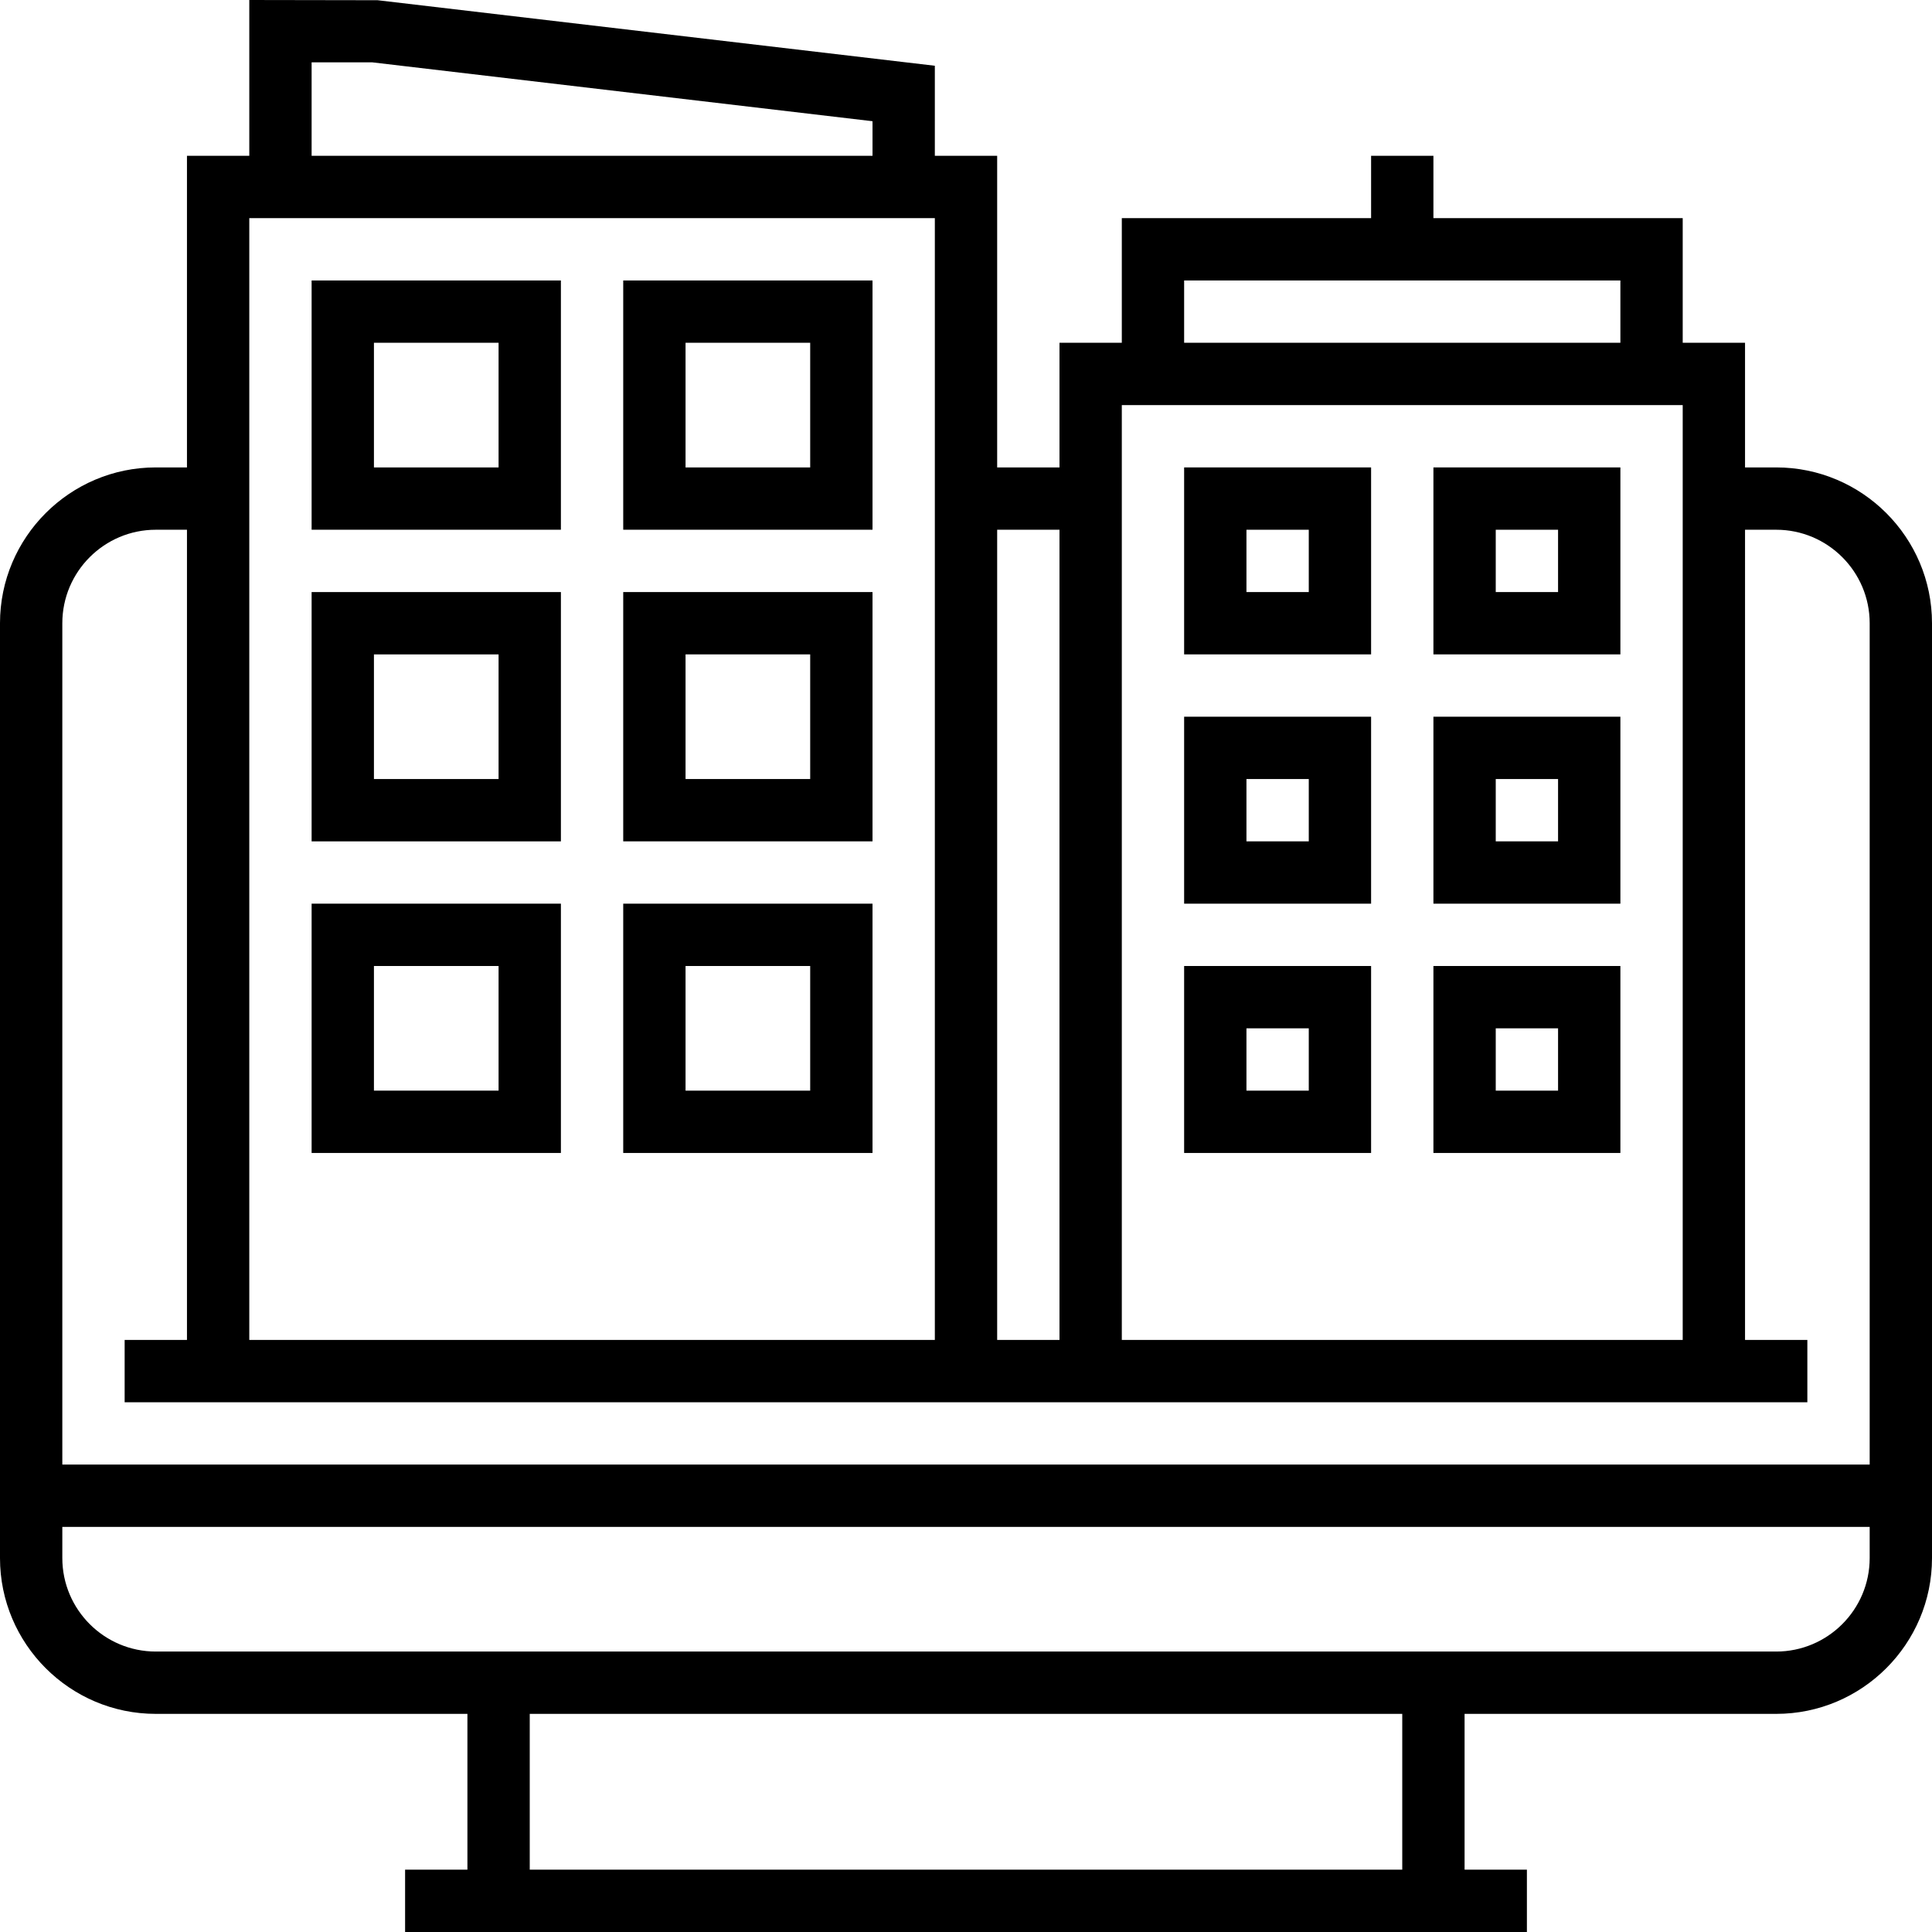
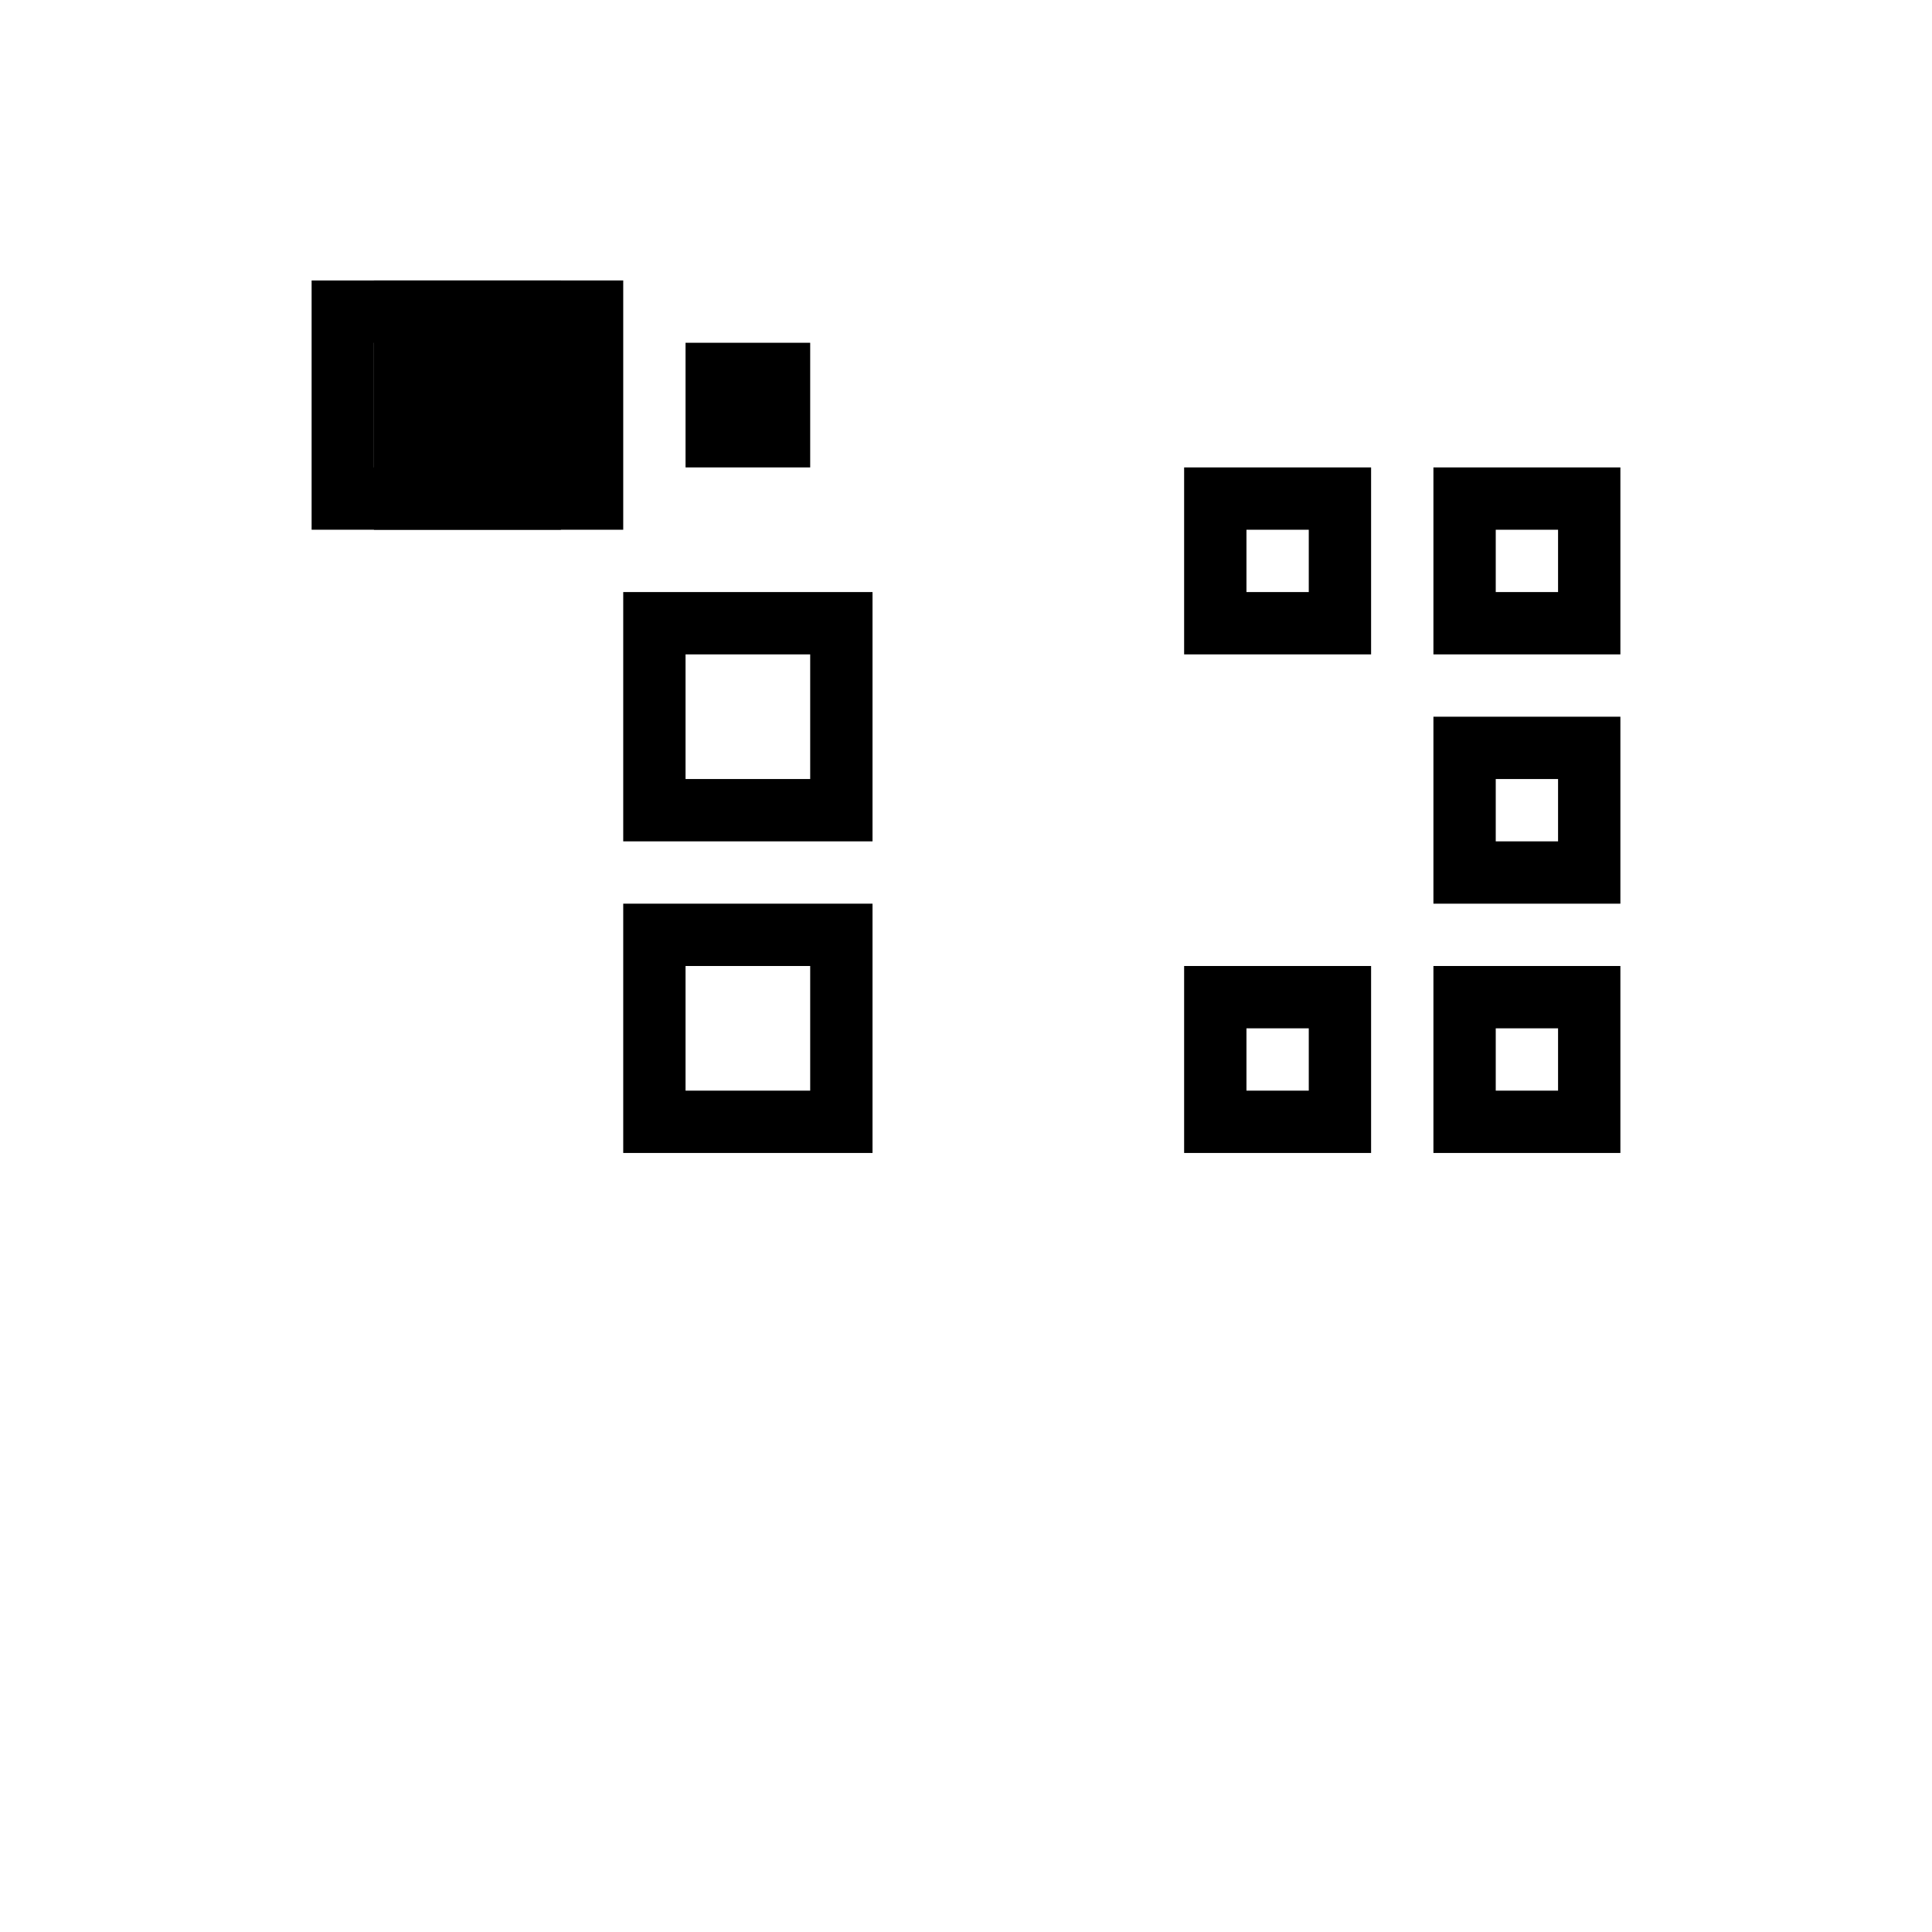
<svg xmlns="http://www.w3.org/2000/svg" fill="#000000" height="800px" width="800px" version="1.1" id="Layer_1" viewBox="0 0 496 496" xml:space="preserve">
  <g>
    <g>
      <g>
-         <path d="M456,120h-8V88h-16V56h-64V40h-16v16h-64v32h-16v32h-16V40h-16V16.88L96.936,0.056L64,0v40H48v80h-8     c-22.056,0-40,17.944-40,40v240c0,22.056,17.944,40,40,40h80v40h-16v16h288v-16h-16v-40h80c22.056,0,40-17.944,40-40V160     C496,137.944,478.056,120,456,120z M304,72h112v16H304V72z M288,104h144v240H288V104z M256,136h16v208h-16V136z M80,16h15.528     L224,31.12V40H80V16z M64,56h176v288H64V56z M360,480H136v-40h224V480z M480,400c0,13.232-10.768,24-24,24H40     c-13.232,0-24-10.768-24-24v-8h464V400z M480,376H16V160c0-13.232,10.768-24,24-24h8v208H32v16h240h176h16v-16h-16V136h8     c13.232,0,24,10.768,24,24V376z" />
        <path d="M80,136h64V72H80V136z M96,88h32v32H96V88z" />
-         <path d="M160,136h64V72h-64V136z M176,88h32v32h-32V88z" />
-         <path d="M80,216h64v-64H80V216z M96,168h32v32H96V168z" />
+         <path d="M160,136V72h-64V136z M176,88h32v32h-32V88z" />
        <path d="M160,216h64v-64h-64V216z M176,168h32v32h-32V168z" />
-         <path d="M80,296h64v-64H80V296z M96,248h32v32H96V248z" />
        <path d="M160,296h64v-64h-64V296z M176,248h32v32h-32V248z" />
        <path d="M304,168h48v-48h-48V168z M320,136h16v16h-16V136z" />
        <path d="M368,168h48v-48h-48V168z M384,136h16v16h-16V136z" />
-         <path d="M304,232h48v-48h-48V232z M320,200h16v16h-16V200z" />
        <path d="M368,232h48v-48h-48V232z M384,200h16v16h-16V200z" />
        <path d="M304,296h48v-48h-48V296z M320,264h16v16h-16V264z" />
        <path d="M368,296h48v-48h-48V296z M384,264h16v16h-16V264z" />
      </g>
    </g>
  </g>
</svg>